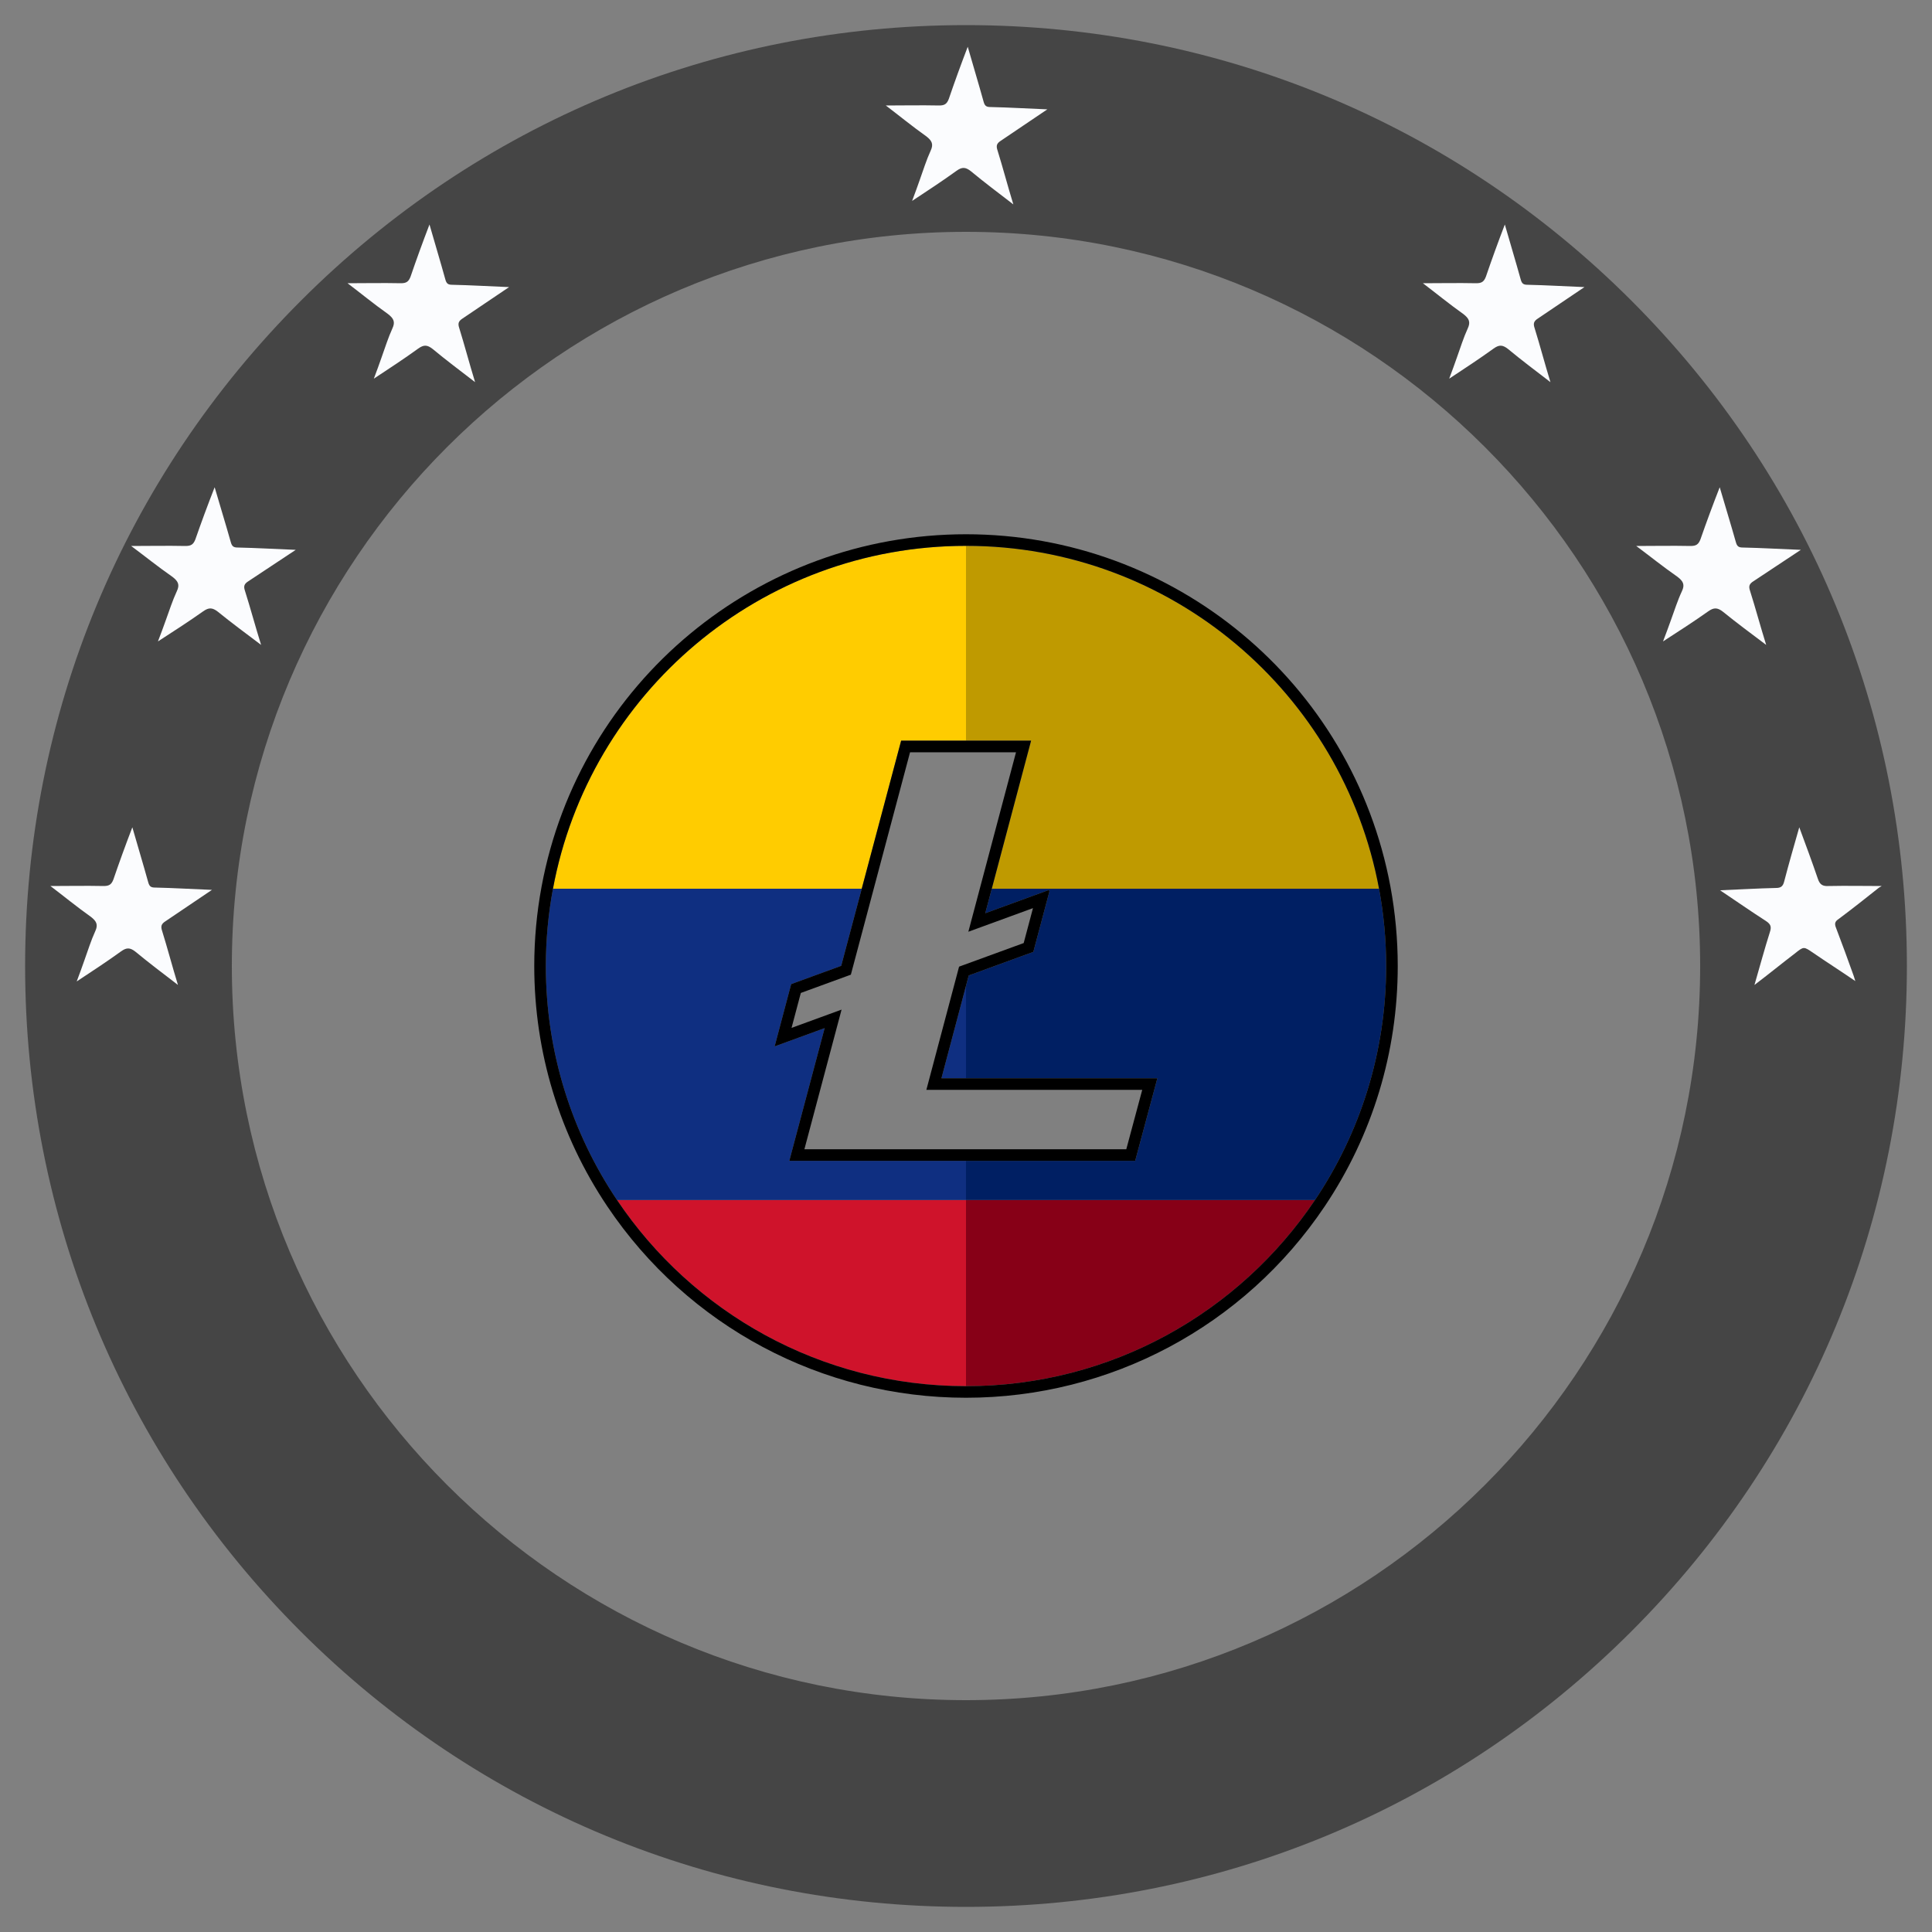
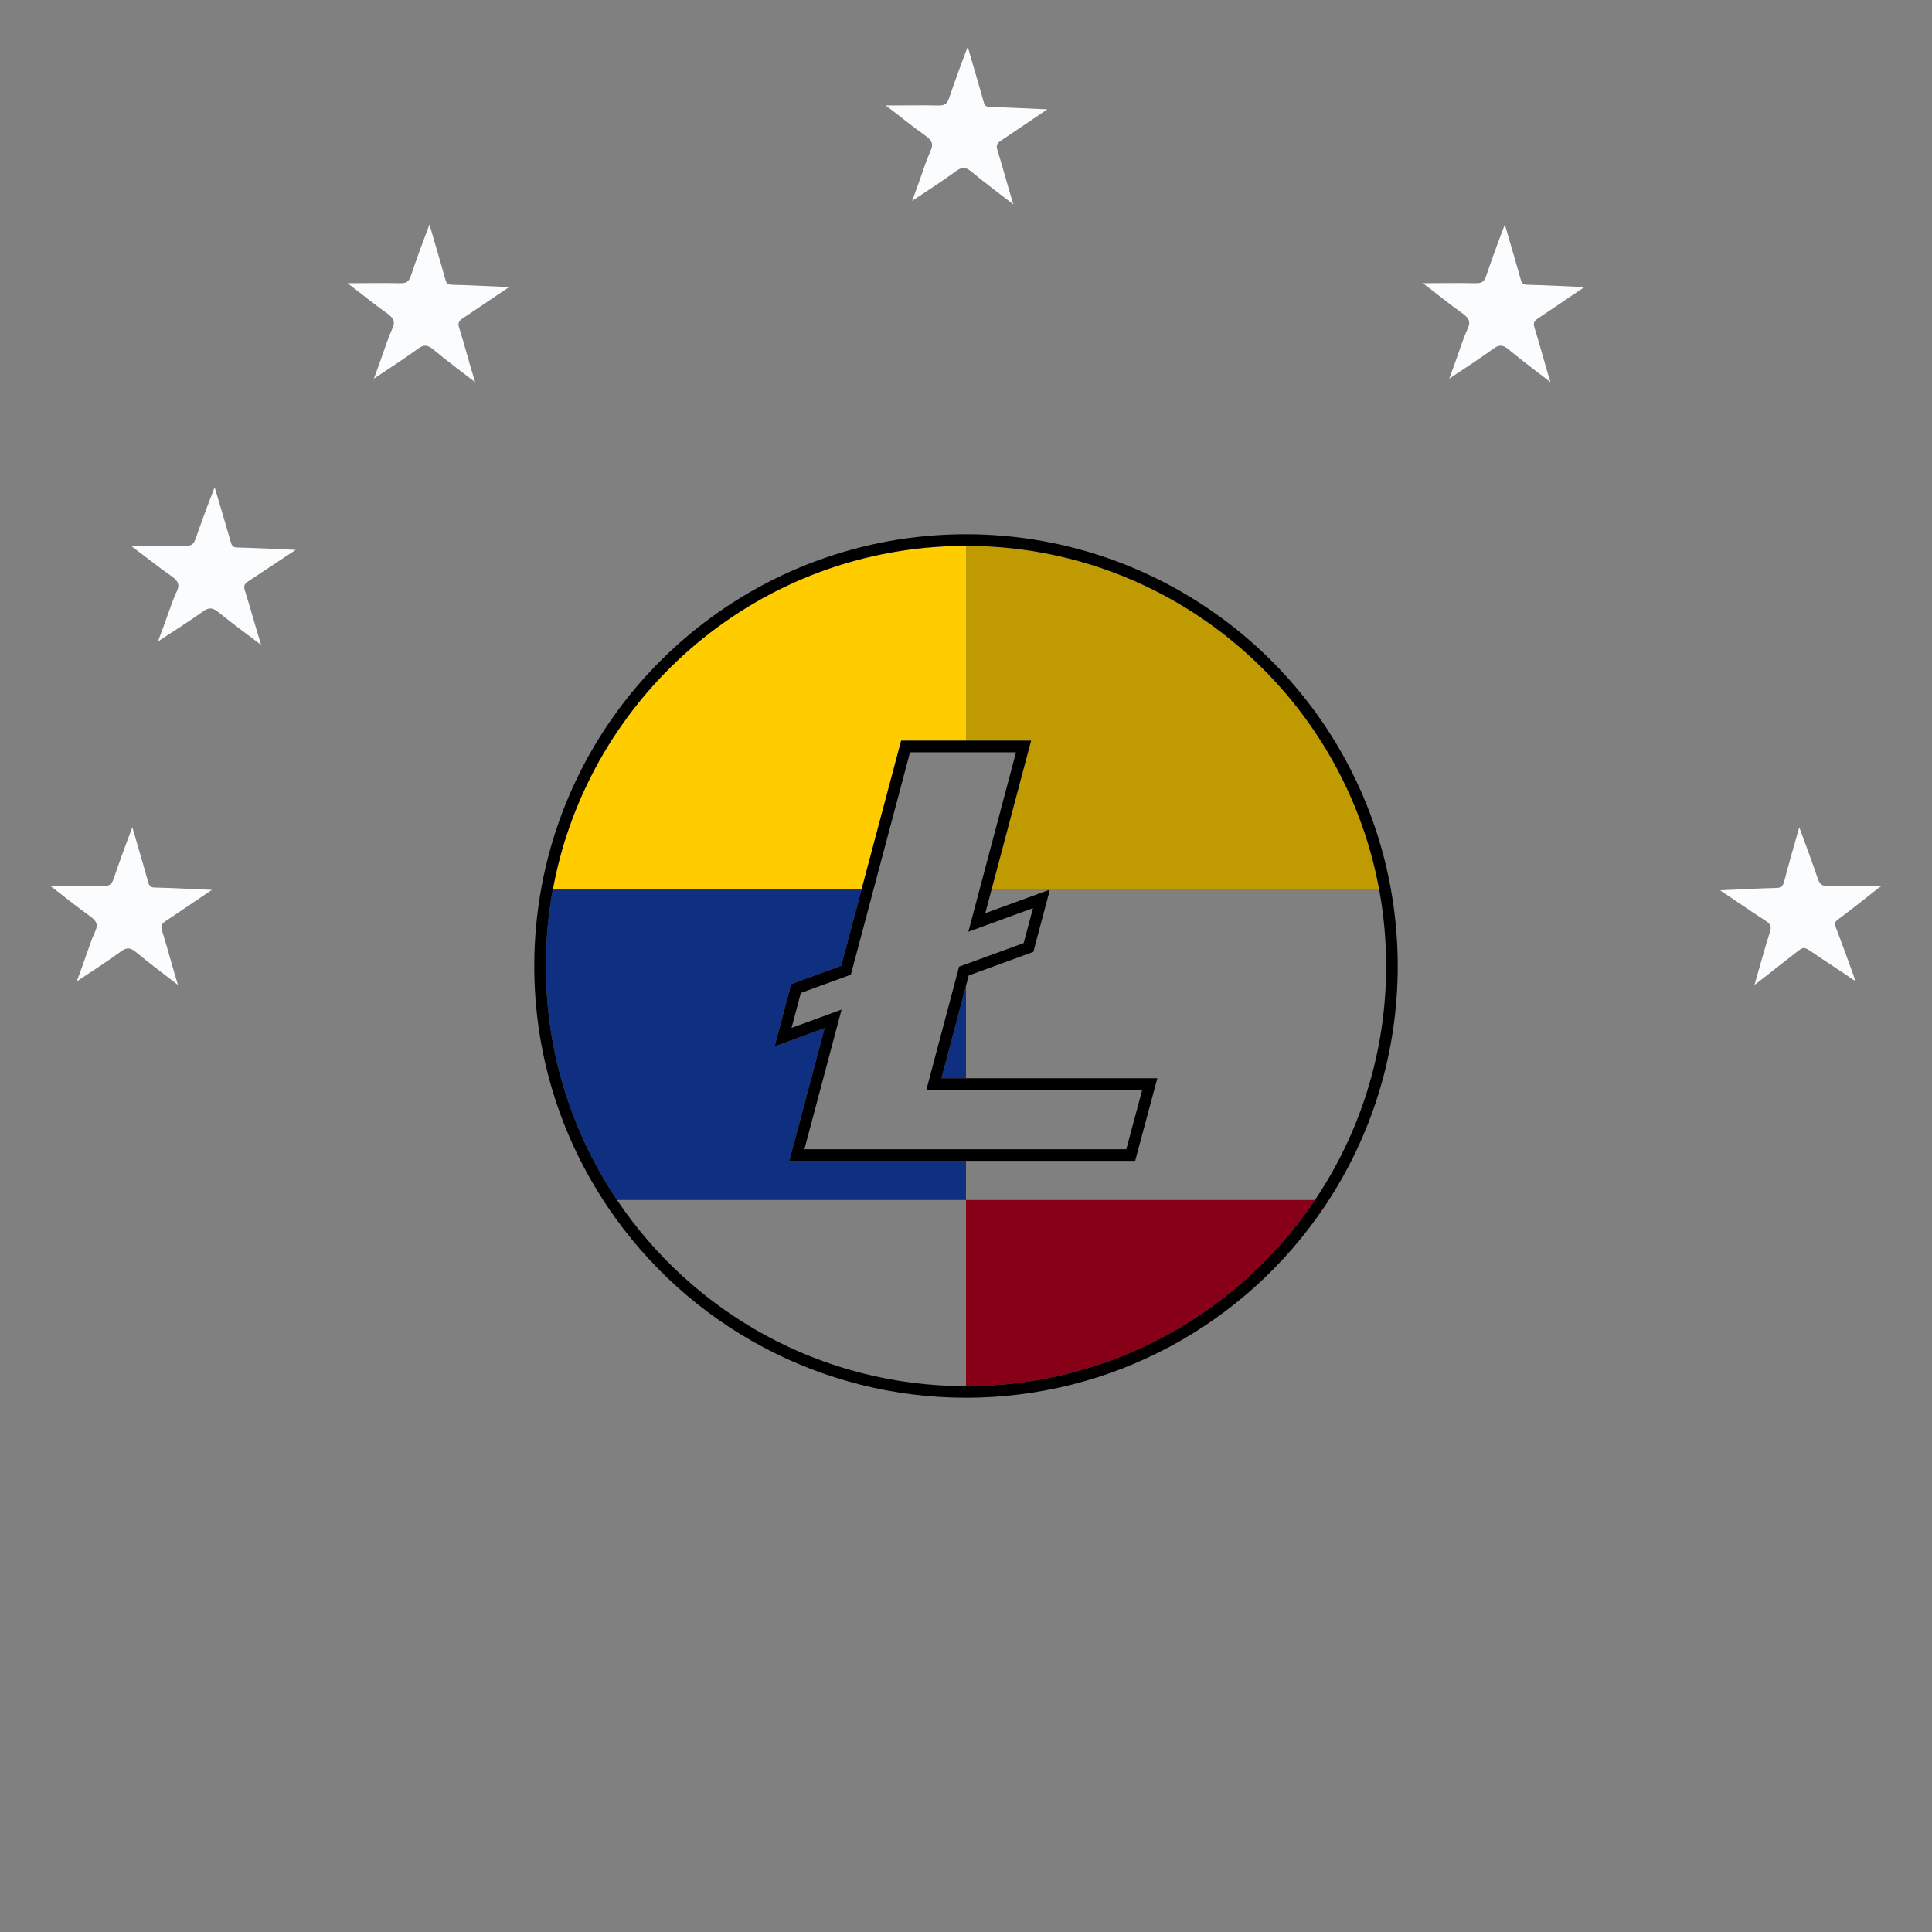
<svg xmlns="http://www.w3.org/2000/svg" version="1.1" x="0px" y="0px" width="500px" height="500px" viewBox="0 0 500 500" enable-background="new 0 0 500 500" xml:space="preserve">
  <rect x="0" y="0" width="500" height="500" fill="#808080" stroke="none" />
  <g id="CIRCLE">
-     <path id="circle" fill="#454545" d="M250,493.5c-65.001,0-126.2-25.3-172.2-71.3S6.5,315,6.5,250   S31.899,123.8,77.899,77.8S184.999,6.5,250,6.5c65,0,126.199,25.3,172.199,71.3S493.5,184.9,493.5,250   c0,65.1-25.301,126.2-71.301,172.2S315.101,493.5,250,493.5L250,493.5z M250,60C145.2,60,60,145.2,60,250s85.2,190,190,190   c104.801,0,190-85.2,190-190S354.801,60,250,60L250,60z" />
-   </g>
+     </g>
  <g id="STARS">
    <g id="stars" transform="translate(7, 6)">
      <path id="star_1_right" fill="#FBFCFE" d="M458.65,208.1c1.699,4.6,3.299,8.9,4.799,13.3c0.5,1.5,1.201,2,2.801,1.9    c4.602-0.1,9.102,0,13.699,0c0,0.1-0.6,0.3-0.898,0.6c-3.4,2.7-6.801,5.4-10.301,8c-0.898,0.6-1,1.2-0.6,2.2    c1.6,4.2,3.1,8.3,4.6,12.5c0.102,0.301,0.199,0.602,0.4,1.301c-3.801-2.601-7.4-4.899-10.9-7.299c-2.5-1.7-2.398-1.7-4.801,0.2    c-3.398,2.6-6.699,5.301-10.398,8.102c1.398-4.8,2.6-9.3,4-13.7c0.5-1.5,0.1-2.1-1.102-2.9c-3.898-2.5-7.6-5.1-11.799-7.9    c5.1-0.2,9.799-0.5,14.5-0.6c1.299,0,1.799-0.5,2.1-1.7C455.949,217.5,457.25,213,458.65,208.1L458.65,208.1z" />
      <path id="star_1_left" fill="#FBFCFE" d="M6.05,223.3c4.5,0,9.1-0.1,13.8,0c1.4,0,2-0.4,2.5-1.7c1.5-4.4,3.1-8.8,4.9-13.5    c1.399,4.9,2.8,9.5,4.1,14.2c0.3,1.1,0.7,1.4,1.8,1.4c4.8,0.1,9.601,0.4,14.7,0.6c-4.2,2.8-8.1,5.5-12,8.1    c-1.1,0.7-1.3,1.3-0.9,2.5c1.4,4.5,2.601,9.1,4.101,14c-3.9-3-7.5-5.7-11-8.602c-1.4-1.1-2.3-1.1-3.7-0.1    c-3.6,2.6-7.4,5.1-11.5,7.8c0.8-2.101,1.4-3.8,2-5.5c0.9-2.5,1.7-5.1,2.8-7.5c0.8-1.7,0.3-2.6-1.1-3.7    C12.75,228.6,9.35,225.8,6.05,223.3L6.05,223.3z" />
      <path id="star_2_left" fill="#FBFCFE" d="M26.949,135.3c4.586,0,9.272-0.1,14.062,0c1.426,0,2.038-0.4,2.547-1.7    c1.528-4.4,3.158-8.8,4.992-13.5c1.426,4.9,2.853,9.5,4.177,14.2c0.307,1.1,0.713,1.4,1.834,1.4c4.891,0.1,9.781,0.4,14.978,0.6    c-4.278,2.8-8.253,5.5-12.227,8.1c-1.121,0.7-1.325,1.3-0.917,2.5c1.426,4.5,2.648,9.1,4.178,14c-3.975-3-7.642-5.7-11.209-8.6    c-1.426-1.1-2.343-1.1-3.77-0.1c-3.668,2.6-7.54,5.1-11.717,7.8c0.814-2.1,1.426-3.8,2.037-5.5c0.918-2.5,1.732-5.1,2.854-7.5    c0.814-1.7,0.307-2.6-1.121-3.7C33.777,140.6,30.312,137.8,26.949,135.3L26.949,135.3z" />
-       <path id="star_2_right" fill="#FBFCFE" d="M416.461,135.3c4.586,0,9.271-0.1,14.061,0c1.426,0,2.037-0.4,2.547-1.7    c1.529-4.4,3.158-8.8,4.992-13.5c1.428,4.9,2.855,9.5,4.178,14.2c0.307,1.1,0.713,1.4,1.834,1.4c4.893,0.1,9.781,0.4,14.979,0.6    c-4.279,2.8-8.252,5.5-12.227,8.1c-1.121,0.7-1.324,1.3-0.918,2.5c1.428,4.5,2.648,9.1,4.178,14c-3.973-3-7.641-5.7-11.207-8.6    c-1.428-1.1-2.344-1.1-3.77-0.1c-3.668,2.6-7.541,5.1-11.717,7.8c0.814-2.1,1.426-3.8,2.037-5.5c0.916-2.5,1.73-5.1,2.852-7.5    c0.816-1.7,0.307-2.6-1.119-3.7C423.287,140.6,419.824,137.8,416.461,135.3L416.461,135.3z" />
      <path id="star_3_left" fill="#FBFCFE" d="M82.95,67.3c4.5,0,9.1-0.1,13.799,0c1.4,0,2-0.4,2.5-1.7c1.5-4.4,3.101-8.8,4.9-13.5    c1.4,4.9,2.801,9.5,4.1,14.2c0.301,1.1,0.701,1.4,1.801,1.4c4.8,0.1,9.6,0.4,14.699,0.6c-4.199,2.8-8.1,5.5-12,8.1    c-1.1,0.7-1.299,1.3-0.899,2.5c1.399,4.5,2.601,9.1,4.101,14c-3.9-3-7.5-5.7-11-8.6c-1.4-1.1-2.301-1.1-3.701-0.1    c-3.6,2.6-7.399,5.1-11.5,7.8c0.801-2.1,1.4-3.8,2-5.5c0.9-2.5,1.701-5.1,2.801-7.5c0.8-1.7,0.3-2.6-1.1-3.7    C89.649,72.6,86.249,69.8,82.95,67.3L82.95,67.3z" />
      <path id="star_3_right" fill="#FBFCFE" d="M361.25,67.3c4.5,0,9.1-0.1,13.801,0c1.398,0,2-0.4,2.5-1.7c1.5-4.4,3.1-8.8,4.898-13.5    c1.4,4.9,2.801,9.5,4.102,14.2c0.299,1.1,0.699,1.4,1.799,1.4c4.801,0.1,9.6,0.4,14.701,0.6c-4.201,2.8-8.102,5.5-12,8.1    c-1.102,0.7-1.301,1.3-0.9,2.5c1.4,4.5,2.6,9.1,4.1,14c-3.898-3-7.5-5.7-11-8.6c-1.398-1.1-2.301-1.1-3.699-0.1    c-3.602,2.6-7.4,5.1-11.5,7.8c0.801-2.1,1.398-3.8,2-5.5c0.898-2.5,1.699-5.1,2.801-7.5c0.799-1.7,0.299-2.6-1.102-3.7    C367.949,72.6,364.551,69.8,361.25,67.3L361.25,67.3z" />
      <path id="star_top_center" fill="#FBFCFE" d="M222.249,21.3c4.5,0,9.101-0.1,13.801,0c1.4,0,2-0.4,2.5-1.7    c1.5-4.4,3.1-8.8,4.899-13.5c1.399,4.9,2.799,9.5,4.101,14.2c0.3,1.1,0.698,1.4,1.8,1.4c4.8,0.1,9.6,0.4,14.7,0.6    c-4.2,2.8-8.101,5.5-12,8.1c-1.101,0.7-1.302,1.3-0.9,2.5c1.4,4.5,2.601,9.1,4.101,14c-3.899-3-7.5-5.7-11-8.6    c-1.399-1.1-2.301-1.1-3.699-0.1c-3.601,2.6-7.399,5.1-11.5,7.8c0.8-2.1,1.399-3.8,2-5.5c0.899-2.5,1.7-5.1,2.8-7.5    c0.801-1.7,0.301-2.6-1.1-3.7C228.95,26.6,225.55,23.8,222.249,21.3L222.249,21.3z" />
    </g>
  </g>
  <g id="MAP">
    <title>bitven</title>
    <desc>Created with Sketch.</desc>
    <g id="Map" style="opacity:0" transform="translate(94, 128)">
      <path id="mainland" fill="#878787" d="M311.641,95.4c-3-4-6.5-7.2-11.898-5.2c-5.4,1.9-10.602-0.2-15.9-0.2    c-3.4,0-1.9-2.5-1.299-4.3c0.699-4.8,1.1-9.9,7.398-10.9c0.102-0.5,0.5-1.1,0.301-1.4c-0.699-1.7-17.5-12.6-19.102-12    c-3.199,1.1-5.699,0.2-8.199-1.8c-3.699-2.9-6.699-3.4-6.801,5.3c-3.1-8.9-9.199-12.9-12.199-19.4c4.699-1.5,9.602,1.7,13.301-2.3    c-3.5-1.7-7.301-3.1-11.199-3c-8.302,0.3-16.501,2.3-25.001,2.2c-6.2-0.1,1.398,3-0.5,4.4c-7.801,0.4-7.801,0.4-15.102,4.2    c-14.198,7.7-26.6,5.5-38.399-6.5c-1.699-1.8-3.899-1.6-6.199-1.6c-11.201-0.2-22.101,2.3-33.101,3.6c-8.5,1-10.801-0.7-11.101-9    c-0.101-3-1.399-5.2-3.3-7.2c-7.1-7.3-29.9-11.8-38.5-6.8c-5.1,3-10.4,4-15.7,5.9c-5.5,1.9-11.899,3.2-15.601,8.5    c-3.799,5.5-0.6,10.4,2.5,14.8c3.701,5.2,7.601,10,6.4,17.3c-1,5.9-4.699,8.2-9.6,9.5c-5.2,1.4-6.6-1.5-6.5-6.1    c0-0.6-0.9-1.1-1.301-1.7c-8.399-12.2-9.1-7-0.799-19.4c0.699-1,1.299-2.2,2.199-3c3.801-3.3,3.1-6.4,2-11.1    c-1.5-6.3-8.699-10.7-5.699-18.2c-0.701-0.1-1.4-0.1-2.201-0.2c-2.899,3.1-2.799,9-6.899,10.2c-5.7,1.7-7.3,6.2-9.899,10.2    c-7.201,10.9-5,25.6-14.201,35.9c-0.1,0.1,0.5,0.7,0.701,1.1c7.699-2.4,11.299-0.5,13.299,7.5c0.9,3.5,2.4,6.3,4.9,8.9    c3.2,3.3,4.6,6.2,2.2,11.5c-1.899,4.2-5.2,11.9,4.3,14.2c0.9,0.2,1.4,2.4,1.9,3.8c0.8,1.9,1.9,4,3.9,4.101    c7.699,0.3,15.699,1.399,23.199,0c8.7-1.601,19.4,0.6,25.2,7.6s9.601,15.9,22.601,12.2c7.699-2.2-9.791,21.649-1.491,18.75    c2.7-1,5.6-0.2,7.301,2.2c1.1,1.6,2.6,3.6,0.699,6c-7,8.898,18.091-1.95,18.69,8.849c0.4,7.602,1.301,15.4,7.7,21.4    c3.8,3.6,6,8.398-0.8,12.3c-2.5,1.399-4.4,3.899-6.7,6.101c6,4,12.101,7.301,14.601,13.899c2.699,7.399,4.699,15,7.299,22.399    c3.701,10.5,14.4,14.601,23.9,9.301c2-1.102,4-2.301,6.302-1.102c3.198,1.602-1,4.602,0.898,6.5c1.602,0.301,2.4-0.6,3-1.699    c4.9-8.899,14.7-11.301,22.5-16c2.5-1.5,7.7-1.601,8.101-4.801c0.699-5.699,3.601-7.3,8.399-8.3c1.8-0.399,3.4-2,5.2-2.601    c2.7-0.799,3.5-2.899,3.2-5.101c-0.301-2.198-2.602-2.198-4.2-2.1c-6.4,0.6-9.601-0.3-11.8-8.4c-2.801-10.1-3-22.698-14.2-29.1    c-0.2-0.101,0.1-0.9,0.2-1.7c5.1,1,11.5-2.8,14.6,5c0.601,1.5,2.7-0.398,4-0.3c6.9,0.5,14.601-1.5,19.101,6.3    c0.899,1.5,2.399,2.7,4.399,1.9c2.201-0.9,2.701-2.801,2.201-4.9c-0.801-3.2,1.199-4,3.299-6c4.301-4,8.4-0.3,12.5-1.5    c11.201-3.5,21.801-8.2,31.201-15.2c4.199-3.198,3.6-6.399,0.1-9.899c-4.199-4.199-8.199-8.601-12.1-13    c-6-6.799,7.5-12.199,1.6-19.299c-0.5-0.5,1-2.102,2.301-2.4c2.1-0.5,4.199-1.301,6.398-1.5c3.9-0.4,7-2.4,9.9-4.6    c2.301-1.802,2.398-4.9-0.9-4.4c-6.898,1-4.898-5.1-6.1-7.6c-0.9-1.8,1.6-5.8,4.699-7.2c4.9-2.3,9-5.7,13.102-9.2    C312.742,98.1,312.941,97.2,311.641,95.4L311.641,95.4z M198.841,192.5c-0.3-0.1-0.5-0.6-0.8-0.9c0.398-0.199,0.8-0.6,1.199-0.5    c0.301,0,0.399,0.602,0.699,0.9C199.541,192.2,199.141,192.6,198.841,192.5L198.841,192.5z" />
      <path id="falcon" fill="#878787" d="M74.841,19.6c2.4-0.3,6.4,0.5,7.199-2.8c-1-4.5-0.1-9.6-5.399-9.9c-3.3-0.2-6,2.9-5.7,6.4    C71.14,15.6,70.44,20.1,74.841,19.6L74.841,19.6z" />
-       <path id="magarita" fill="#878787" d="M219.141,36.2c1.601-0.3,2.101-2.5,0.8-4.3c-1-1.4-2.199-1.1-3-0.1    c-2.398,2.9-5.699,1.7-10.8,2.1c4.8,1.9,7.8,2.6,10.101,4.2C219.041,40,217.641,36.5,219.141,36.2L219.141,36.2z" />
    </g>
  </g>
  <g id="LOGO">
    <g>
      <path fill="#870017" d="M250.001,358.735L250.001,358.735c37.635,0,70.805-19.124,90.324-48.181h-90.324V358.735z" />
-       <path fill="#CF132B" d="M159.677,310.555c19.52,29.057,52.687,48.181,90.324,48.181v-48.181H159.677z" />
      <path fill="#FFCC00" d="M233.214,191.687h16.787v-50.422c-53.22,0-97.501,38.235-106.893,88.733h79.909L233.214,191.687z" />
-       <path fill="#BF9A00" d="M266.847,191.687l-10.174,38.312h100.221c-9.392-50.498-53.676-88.733-106.892-88.733h0v50.422H266.847z" />
-       <path fill="#001F63" d="M356.894,229.998H256.673l-1.686,6.343l16.459-6.012l0.141,0.385l-4.158,15.631l-16.719,6.107    l-0.709,2.669v23.927h49.523l-5.738,21.376h-43.785v10.131h90.324c11.624-17.309,18.41-38.138,18.41-60.555    C358.735,243.167,358.099,236.482,356.894,229.998z" />
+       <path fill="#BF9A00" d="M266.847,191.687l-10.174,38.312h100.221c-9.392-50.498-53.676-88.733-106.892-88.733v50.422H266.847z" />
      <g>
        <path fill="#0F2F81" d="M250.001,300.424h-45.727l9.142-34.344l-12.938,4.727l4.279-16.115l12.947-4.73l5.313-19.963h-79.909     c-1.206,6.484-1.843,13.168-1.843,20.002c0,22.417,6.786,43.246,18.411,60.555h90.324V300.424z" />
        <polygon fill="#0F2F81" points="250.001,279.048 250.001,255.121 243.646,279.048    " />
      </g>
      <g>
        <path d="M250.001,141.265c53.215,0,97.5,38.235,106.891,88.733c1.204,6.484,1.842,13.168,1.842,20.002     c0,22.417-6.786,43.246-18.41,60.555c-19.52,29.057-52.688,48.181-90.323,48.181H250c-37.636,0-70.805-19.124-90.323-48.181     c-11.626-17.309-18.412-38.138-18.412-60.555c0-6.833,0.637-13.518,1.843-20.002c9.39-50.498,53.671-88.733,106.892-88.733     H250.001 M200.476,270.807l12.939-4.727l-9.142,34.344H250h43.783l5.74-21.376H250h-6.354L250,255.121l0.707-2.669l16.721-6.107     l4.159-15.631l-0.143-0.385l-16.458,6.012l1.685-6.343l10.174-38.312H250h-16.786l-10.197,38.312l-5.314,19.963l-12.949,4.73     L200.476,270.807 M250.001,138.265H250c-53.822,0-100.017,38.349-109.841,91.185c-1.257,6.756-1.894,13.67-1.894,20.55     c0,22.281,6.543,43.8,18.921,62.228c20.824,31,55.52,49.508,92.813,49.508c37.293,0,71.989-18.508,92.814-49.508     c12.378-18.431,18.92-39.948,18.92-62.228c0-6.874-0.637-13.788-1.893-20.55C350.017,176.613,303.822,138.265,250.001,138.265     L250.001,138.265z M235.52,194.687H250h12.944l-9.173,34.542l-1.685,6.343l-1.478,5.562l5.406-1.975l11.32-4.135l-2.405,9.039     l-15.253,5.571l-1.47,0.537l-0.401,1.513l-0.707,2.669l-6.354,23.925l-1.001,3.771h3.901H250h45.611l-4.129,15.376H250h-41.823     l8.138-30.572l1.481-5.565l-5.41,1.976l-7.534,2.753l2.4-9.042l11.48-4.193l1.468-0.536l0.402-1.51l5.314-19.964L235.52,194.687     L235.52,194.687z" />
      </g>
    </g>
  </g>
</svg>